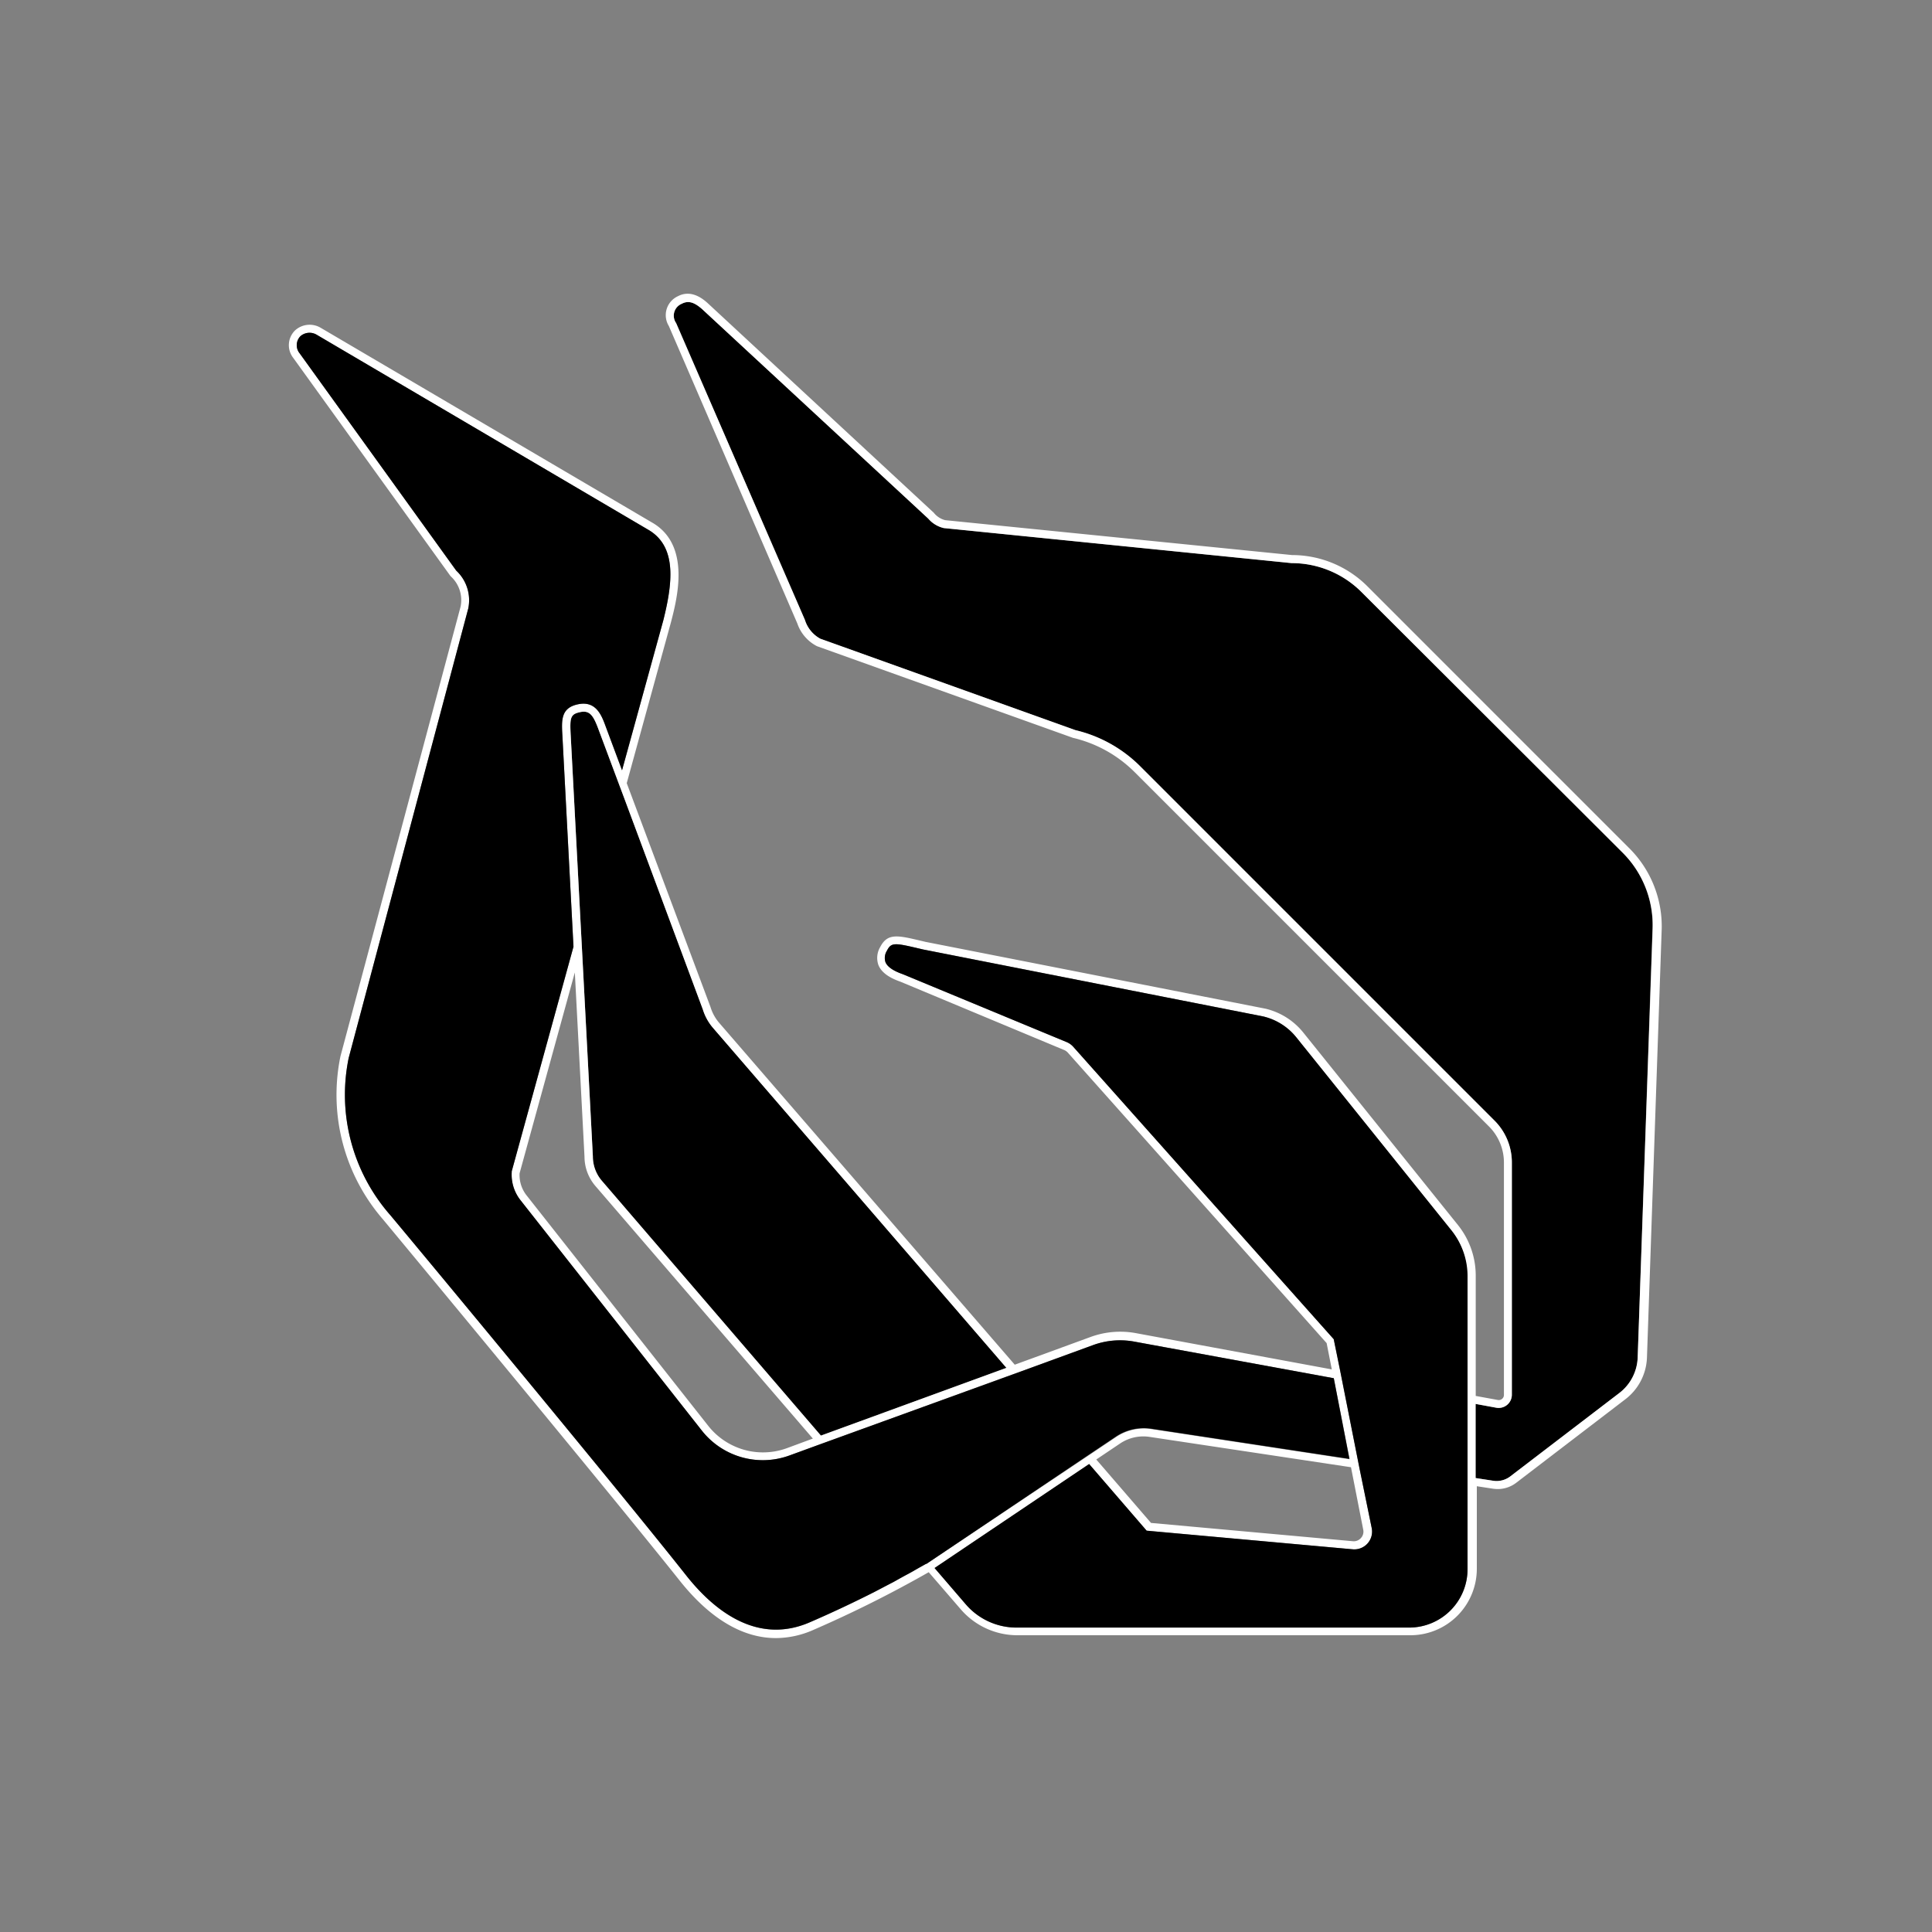
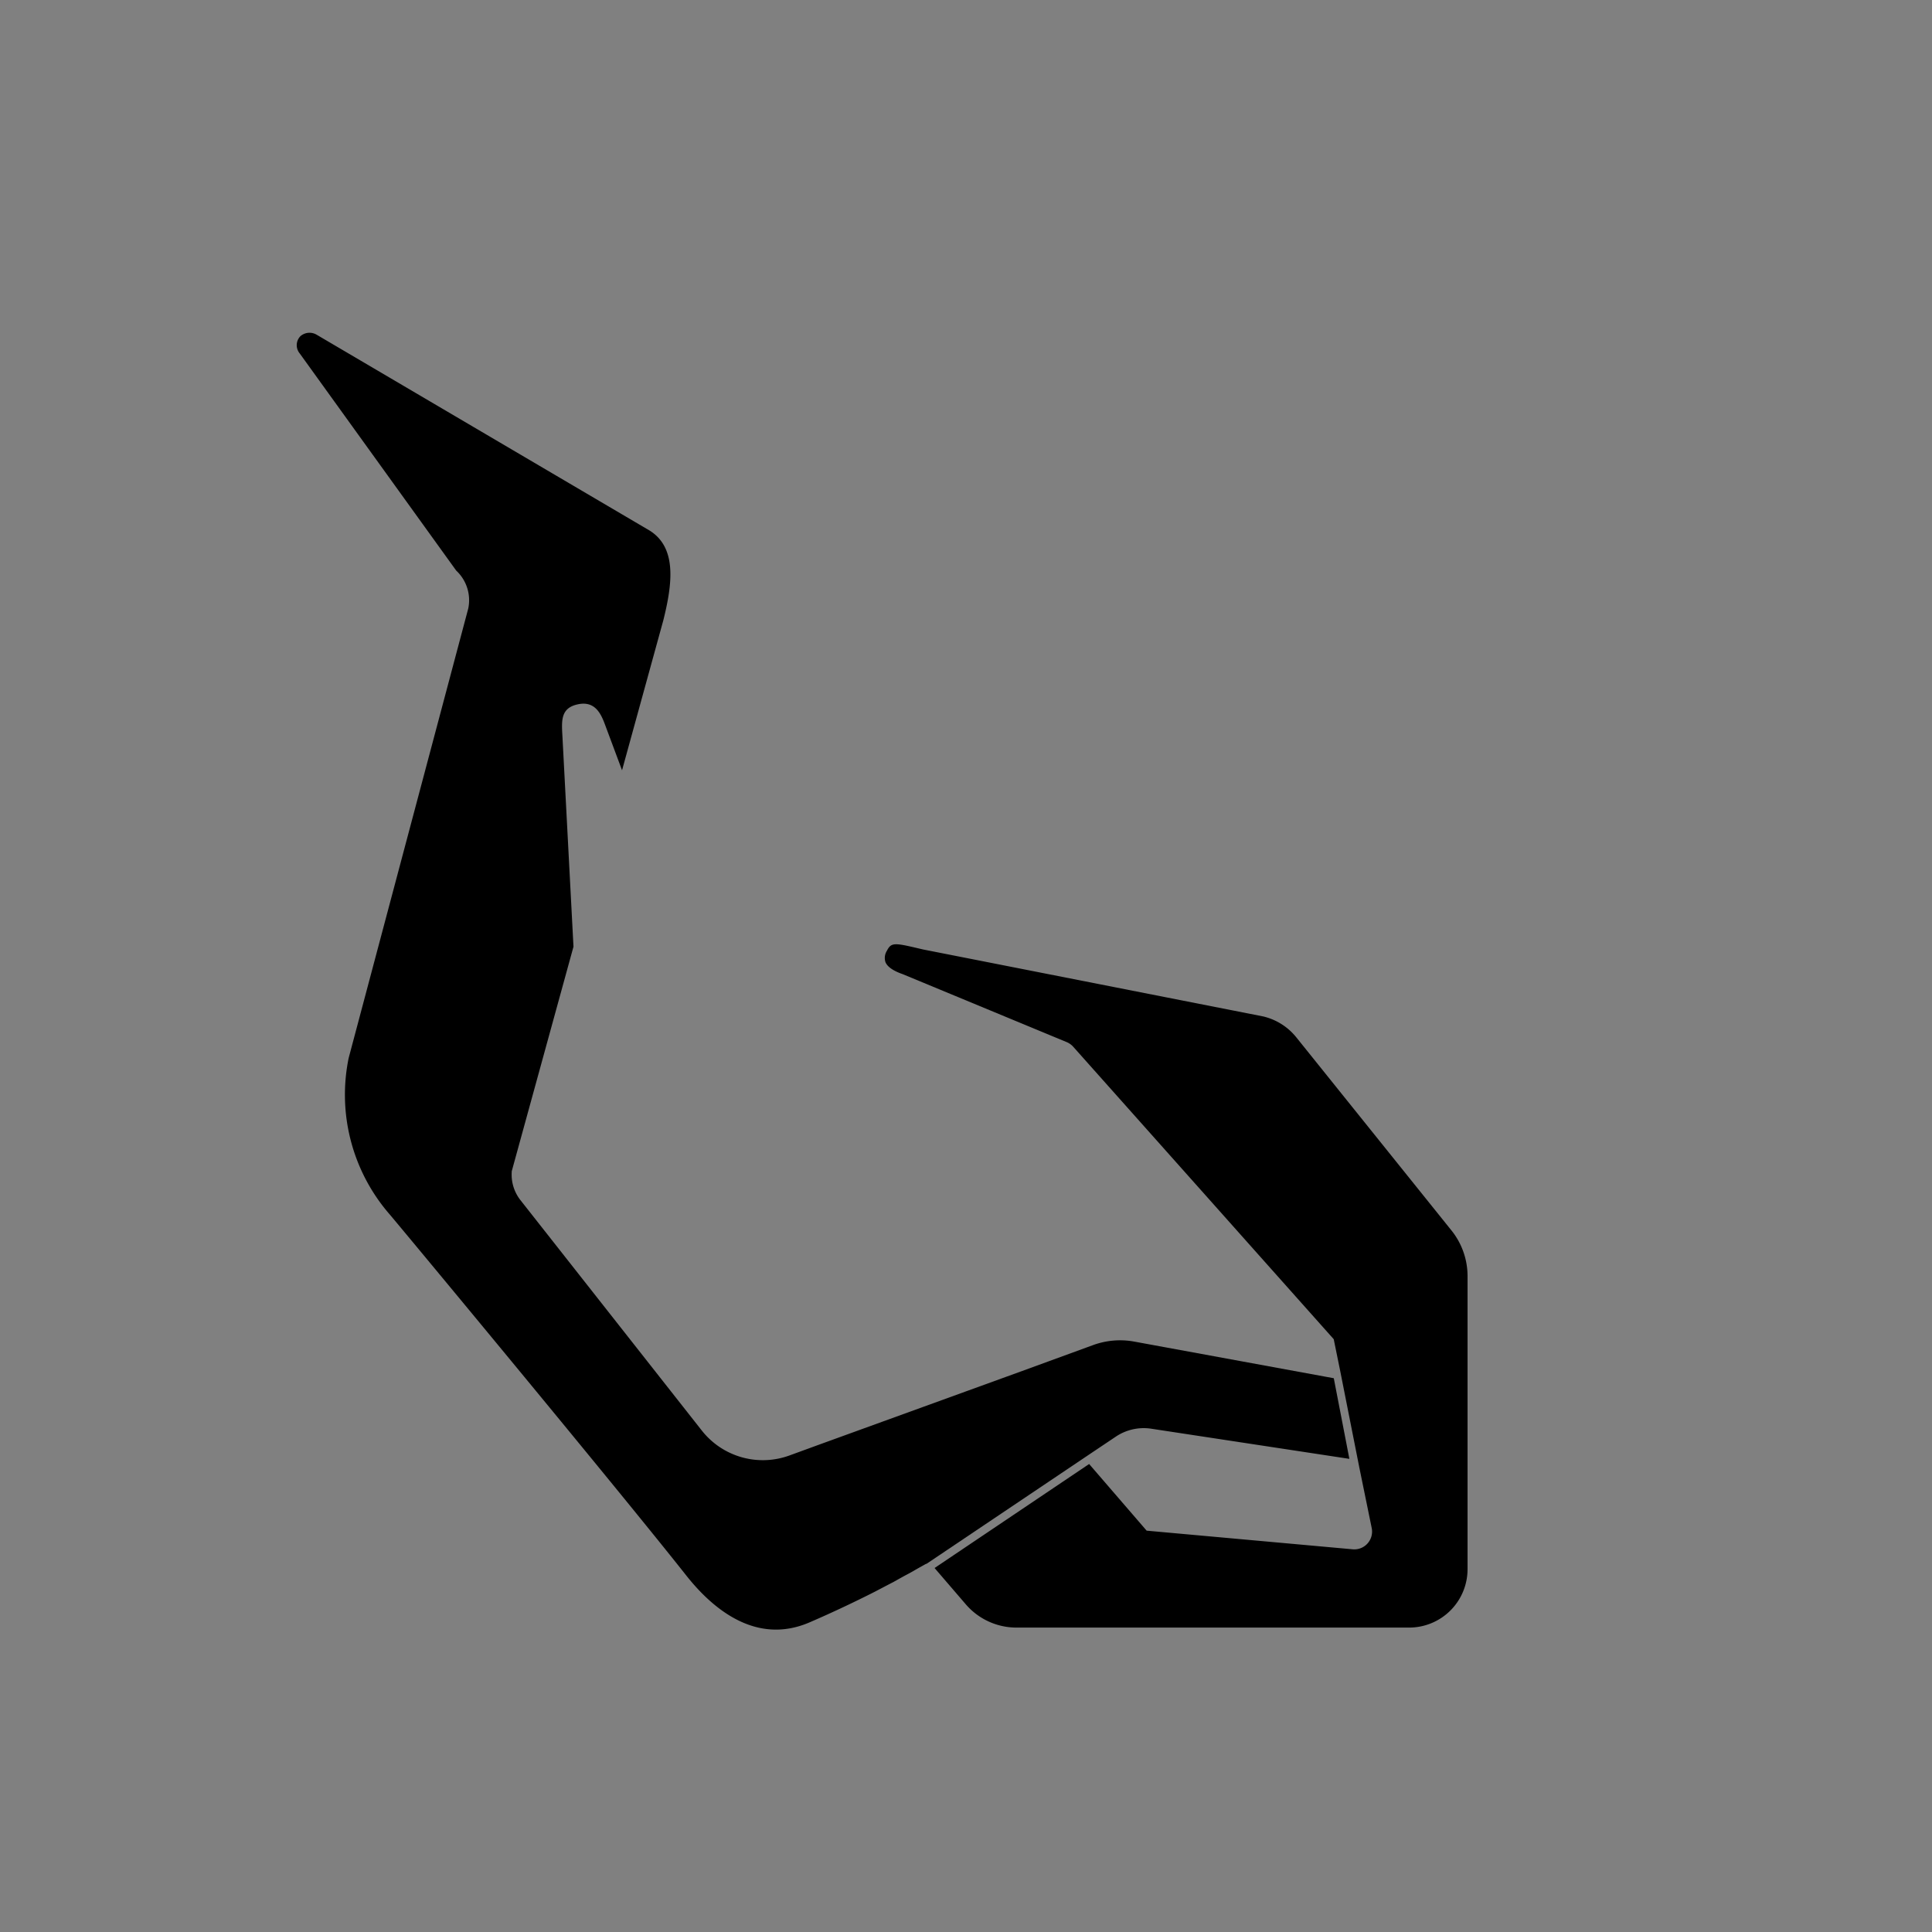
<svg xmlns="http://www.w3.org/2000/svg" viewBox="0 0 300 300">
  <rect x="0" y="0" width="300" height="300" fill="#808080" stroke="none" />
  <defs>
    <style>.cls-1{fill:#fff;}</style>
  </defs>
  <g id="Ebene_1" data-name="Ebene 1">
-     <path class="cls-1" d="M208.14,212.88h0l3,15.15Zm-63,30.59h0l24-16.15Zm-1.46-.54h0l.11-.07Z" />
-     <path d="M256.59,144.18l-2.29,66.58a7.27,7.27,0,0,1-2.87,5.56l-16.91,12.93a3.49,3.49,0,0,1-2.65.68l-2.74-.42V218l3.21.59a2.05,2.05,0,0,0,2.42-2V180.53a9.18,9.18,0,0,0-2.71-6.54l-55-55A21.08,21.08,0,0,0,167,113.38l-39.62-14.2a5,5,0,0,1-2.39-2.91l-20-46.1a2,2,0,0,1,.87-3c1-.52,1.88-.28,3.12.79l35.16,32.57A4.51,4.51,0,0,0,146.56,82l54,5.44A15.32,15.32,0,0,1,211.48,92L252,132.44A15.89,15.89,0,0,1,256.59,144.18Z" />
-     <path d="M156.28,212.4l-28.81,10.52-34-39.55a5.78,5.78,0,0,1-1.41-3.8l-1.7-32.38-.21-3.95-1.53-29.05c-.15-2.72-.06-3.28,1.41-3.6a2.84,2.84,0,0,1,.61-.08c1.07,0,1.59.83,2.3,2.76l3.14,8.4.75,2,12.35,33.08a8,8,0,0,0,1.58,2.86Z" />
-     <path class="cls-1" d="M252.84,131.56,212.37,91.08a16.55,16.55,0,0,0-11.74-4.89h0l-53.87-5.42A3.3,3.3,0,0,1,145,79.62L109.81,47c-.6-.52-2.43-2.12-4.55-1a3.23,3.23,0,0,0-1.4,4.63L123.8,96.79a6.25,6.25,0,0,0,3.06,3.55l39.74,14.23a20,20,0,0,1,9.59,5.33l55,55a7.93,7.93,0,0,1,2.34,5.65v36.06a.8.8,0,0,1-.94.78l-3.44-.63V198.07a12.56,12.56,0,0,0-2.77-7.86l-24-29.87a10.7,10.7,0,0,0-5.87-3.71L143.7,146.25l-.84-.2c-3.46-.81-5.05-1.19-6.18,1a3.33,3.33,0,0,0-.28,2.8c.44,1.09,1.56,1.94,3.4,2.58L165.13,163a1.66,1.66,0,0,1,.68.45L206,208.56l.8,4.08L176.33,207a13.4,13.4,0,0,0-7,.61l-11.76,4.3L111.65,158.8a6.79,6.79,0,0,1-1.33-2.45l-13-34.74,6.87-25c1-3.83,3-11.79-2.68-15.32L49.8,50.9a3.36,3.36,0,0,0-4,.42,3.21,3.21,0,0,0-.26,4.26l24.36,33.8.08.1a5,5,0,0,1,1.54,4.72L52.87,164a29.53,29.53,0,0,0,6.61,25.36c.35.42,34.85,42,46,56,4.7,5.94,9.79,9,15,9a14.46,14.46,0,0,0,5.73-1.23,184.39,184.39,0,0,0,18-9l5,5.79a11.61,11.61,0,0,0,8.8,4h61a10.32,10.32,0,0,0,10.31-10.31V230.78l2.55.39a5.81,5.81,0,0,0,.72.05,4.72,4.72,0,0,0,2.88-1l16.91-12.94a8.53,8.53,0,0,0,3.36-6.51l2.29-66.57A17.13,17.13,0,0,0,252.84,131.56ZM109.13,156.75a8,8,0,0,0,1.58,2.86l45.57,52.79-28.81,10.52-34-39.55a5.78,5.78,0,0,1-1.41-3.8l-1.7-32.38-.21-3.95-1.53-29.05c-.15-2.72-.06-3.28,1.41-3.6a2.84,2.84,0,0,1,.61-.08c1.07,0,1.59.83,2.3,2.76l3.14,8.4.75,2Zm17.09,66.63-4,1.48a10.83,10.83,0,0,1-12.27-3.49L81.76,185.61a5.11,5.11,0,0,1-1.08-3.42L89.26,151l1.5,28.61a7,7,0,0,0,1.71,4.57Zm17.65,19.45-.07,0-.11.07h0c-.31.18-1,.55-1.87,1.06l-.85.47-.23.12-.46.25-.51.28-1,.56-1.15.6-1.91,1c-2.85,1.44-6.27,3.08-10,4.69-8.26,3.56-15-2-19.22-7.37-11.11-14.05-45.63-55.6-46-56a28.32,28.32,0,0,1-6.35-24.26L72.71,94.49a6.29,6.29,0,0,0-1.87-5.89L46.54,54.88a2,2,0,0,1,.12-2.69,2.16,2.16,0,0,1,2.5-.22l51.72,30.42c4.26,2.67,3.53,8.28,2.12,13.93l-6.41,23.29-2.53-6.78c-.63-1.72-1.5-4.09-4.35-3.46-2.63.57-2.52,2.48-2.38,4.89L89.05,147l-9.59,34.88,0,.13a6.39,6.39,0,0,0,1.35,4.34l28.14,35.75A12.06,12.06,0,0,0,122.6,226l4.49-1.64L158.41,213h0l11.31-4.13a12.2,12.2,0,0,1,6.39-.55l31,5.69,2.46,12.58-30.76-4.68a7.77,7.77,0,0,0-5.52,1.24l-3.85,2.58Zm65.91-15,1.9,9.69a1.46,1.46,0,0,1-.36,1.31,1.48,1.48,0,0,1-1.26.49l-31.33-2.84-8.5-9.85,3.72-2.5a6.47,6.47,0,0,1,4.63-1Zm18.1,15.84a9.07,9.07,0,0,1-9.06,9.06h-61a10.38,10.38,0,0,1-7.85-3.61l-4.85-5.64h0l24-16.14,8.93,10.35L210,240.57a2.76,2.76,0,0,0,3-3.29L211.1,228l-3-15.15-1-4.9-40.43-45.39a2.87,2.87,0,0,0-1.15-.79l-25.34-10.5c-1.49-.52-2.4-1.15-2.69-1.88a2.1,2.1,0,0,1,.23-1.76c.65-1.28,1.15-1.25,4.79-.39l.86.2,52.77,10.39a9.34,9.34,0,0,1,5.16,3.26l24,29.87a11.33,11.33,0,0,1,2.49,7.08Zm26.42-32.91a7.27,7.27,0,0,1-2.87,5.56l-16.91,12.93a3.49,3.49,0,0,1-2.65.68l-2.74-.42V218l3.21.59a2.05,2.05,0,0,0,2.42-2V180.53a9.18,9.18,0,0,0-2.71-6.54l-55-55A21.08,21.08,0,0,0,167,113.38l-39.62-14.2a5,5,0,0,1-2.39-2.91l-20-46.1a2,2,0,0,1,.87-3c1-.52,1.88-.28,3.12.79l35.16,32.57A4.51,4.51,0,0,0,146.56,82l54,5.44A15.32,15.32,0,0,1,211.48,92L252,132.44a15.89,15.89,0,0,1,4.63,11.74Z" />
    <path d="M227.88,198.07v45.6a9.07,9.07,0,0,1-9.06,9.06h-61a10.38,10.38,0,0,1-7.85-3.61l-4.85-5.64,24-16.15,8.93,10.35L210,240.57a2.76,2.76,0,0,0,3-3.29L211.1,228l-3-15.15h0l-1-4.9-40.43-45.39a2.87,2.87,0,0,0-1.15-.79l-25.34-10.5c-1.49-.52-2.4-1.15-2.69-1.88a2.1,2.1,0,0,1,.23-1.76c.65-1.28,1.15-1.25,4.79-.39l.86.2,52.77,10.39a9.34,9.34,0,0,1,5.16,3.26l24,29.87A11.33,11.33,0,0,1,227.88,198.07Z" />
    <path d="M209.53,226.53l-30.76-4.68a7.77,7.77,0,0,0-5.52,1.24l-3.85,2.58-25.53,17.16-.07,0-.11.06h0c-.31.18-1,.55-1.87,1.06l-.85.47-.23.12-.46.25-.51.28-1,.56-1.15.6-1.91,1c-2.85,1.44-6.27,3.08-10,4.69-8.26,3.56-15-2-19.22-7.37-11.11-14.05-45.63-55.6-46-56a28.32,28.32,0,0,1-6.35-24.26L72.71,94.49a6.29,6.29,0,0,0-1.87-5.89L46.54,54.88a2,2,0,0,1,.12-2.69,2.16,2.16,0,0,1,2.5-.22l51.72,30.42c4.26,2.67,3.53,8.28,2.12,13.93l-6.41,23.29-2.53-6.78c-.63-1.72-1.5-4.09-4.35-3.46-2.63.57-2.52,2.48-2.38,4.89L89.05,147l-9.59,34.88,0,.13a6.39,6.39,0,0,0,1.35,4.34l28.14,35.75A12.06,12.06,0,0,0,122.6,226l4.49-1.64L158.41,213h0l11.31-4.13a12.2,12.2,0,0,1,6.39-.55l31,5.69Z" />
  </g>
</svg>